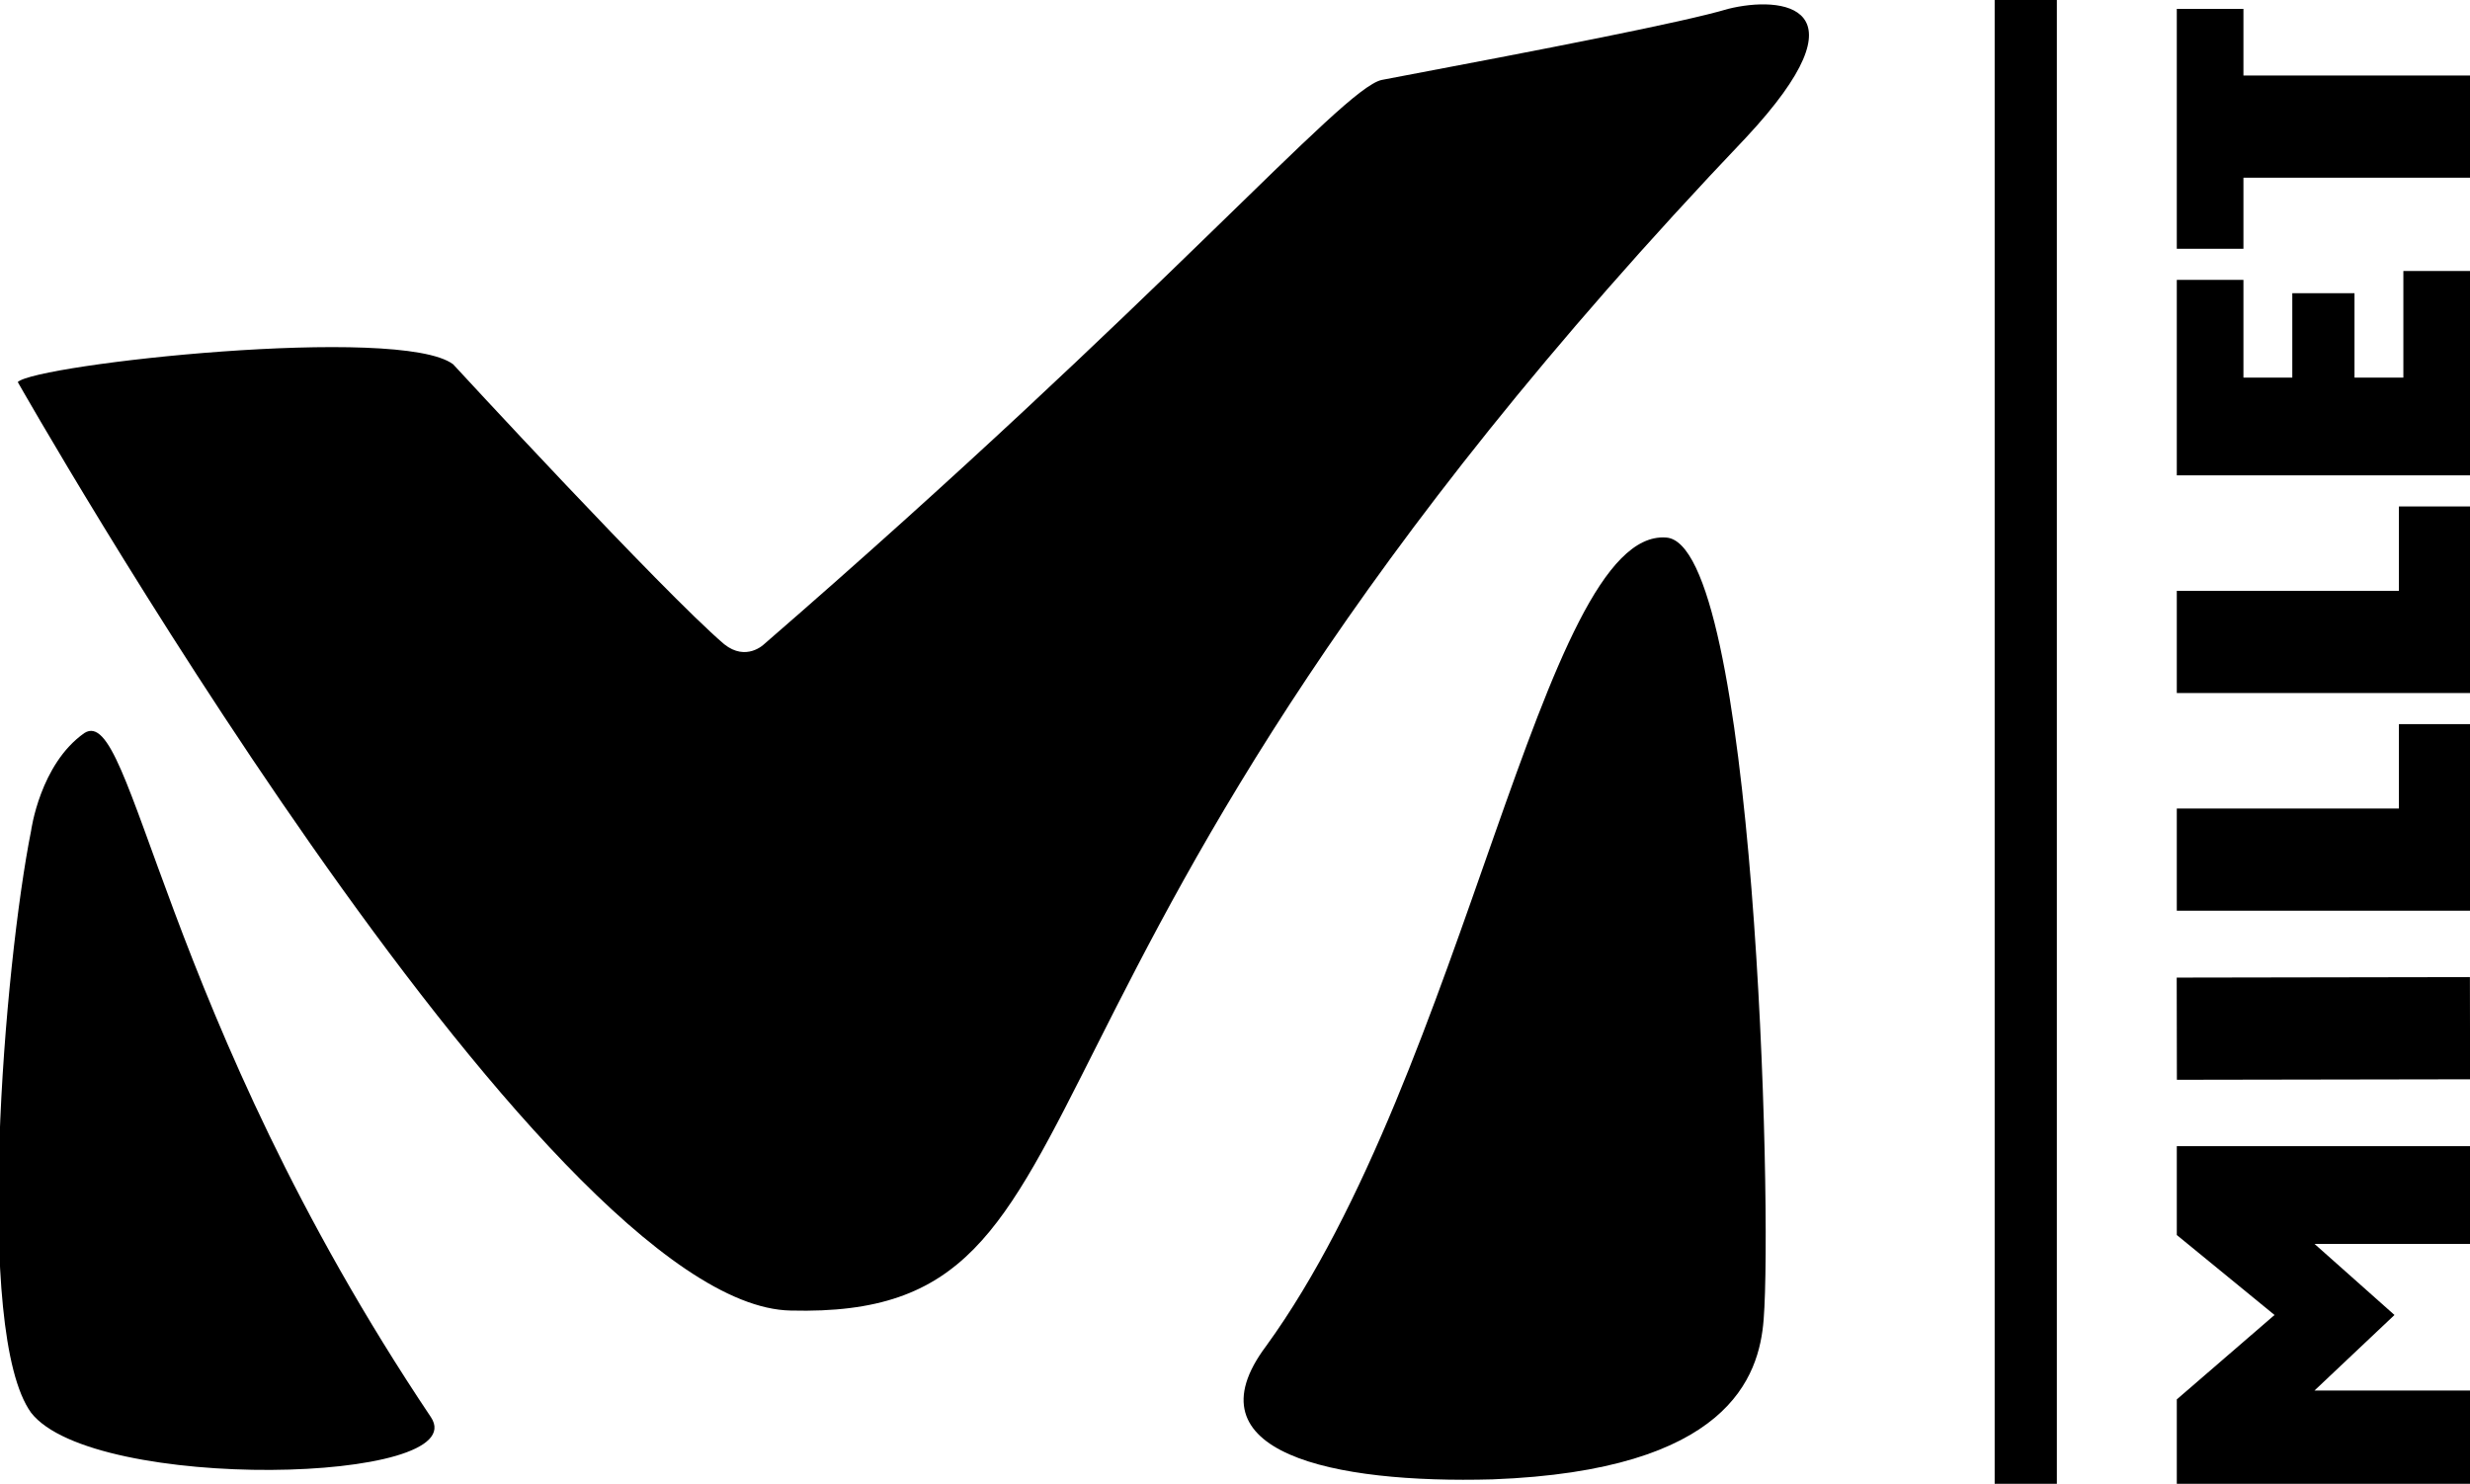
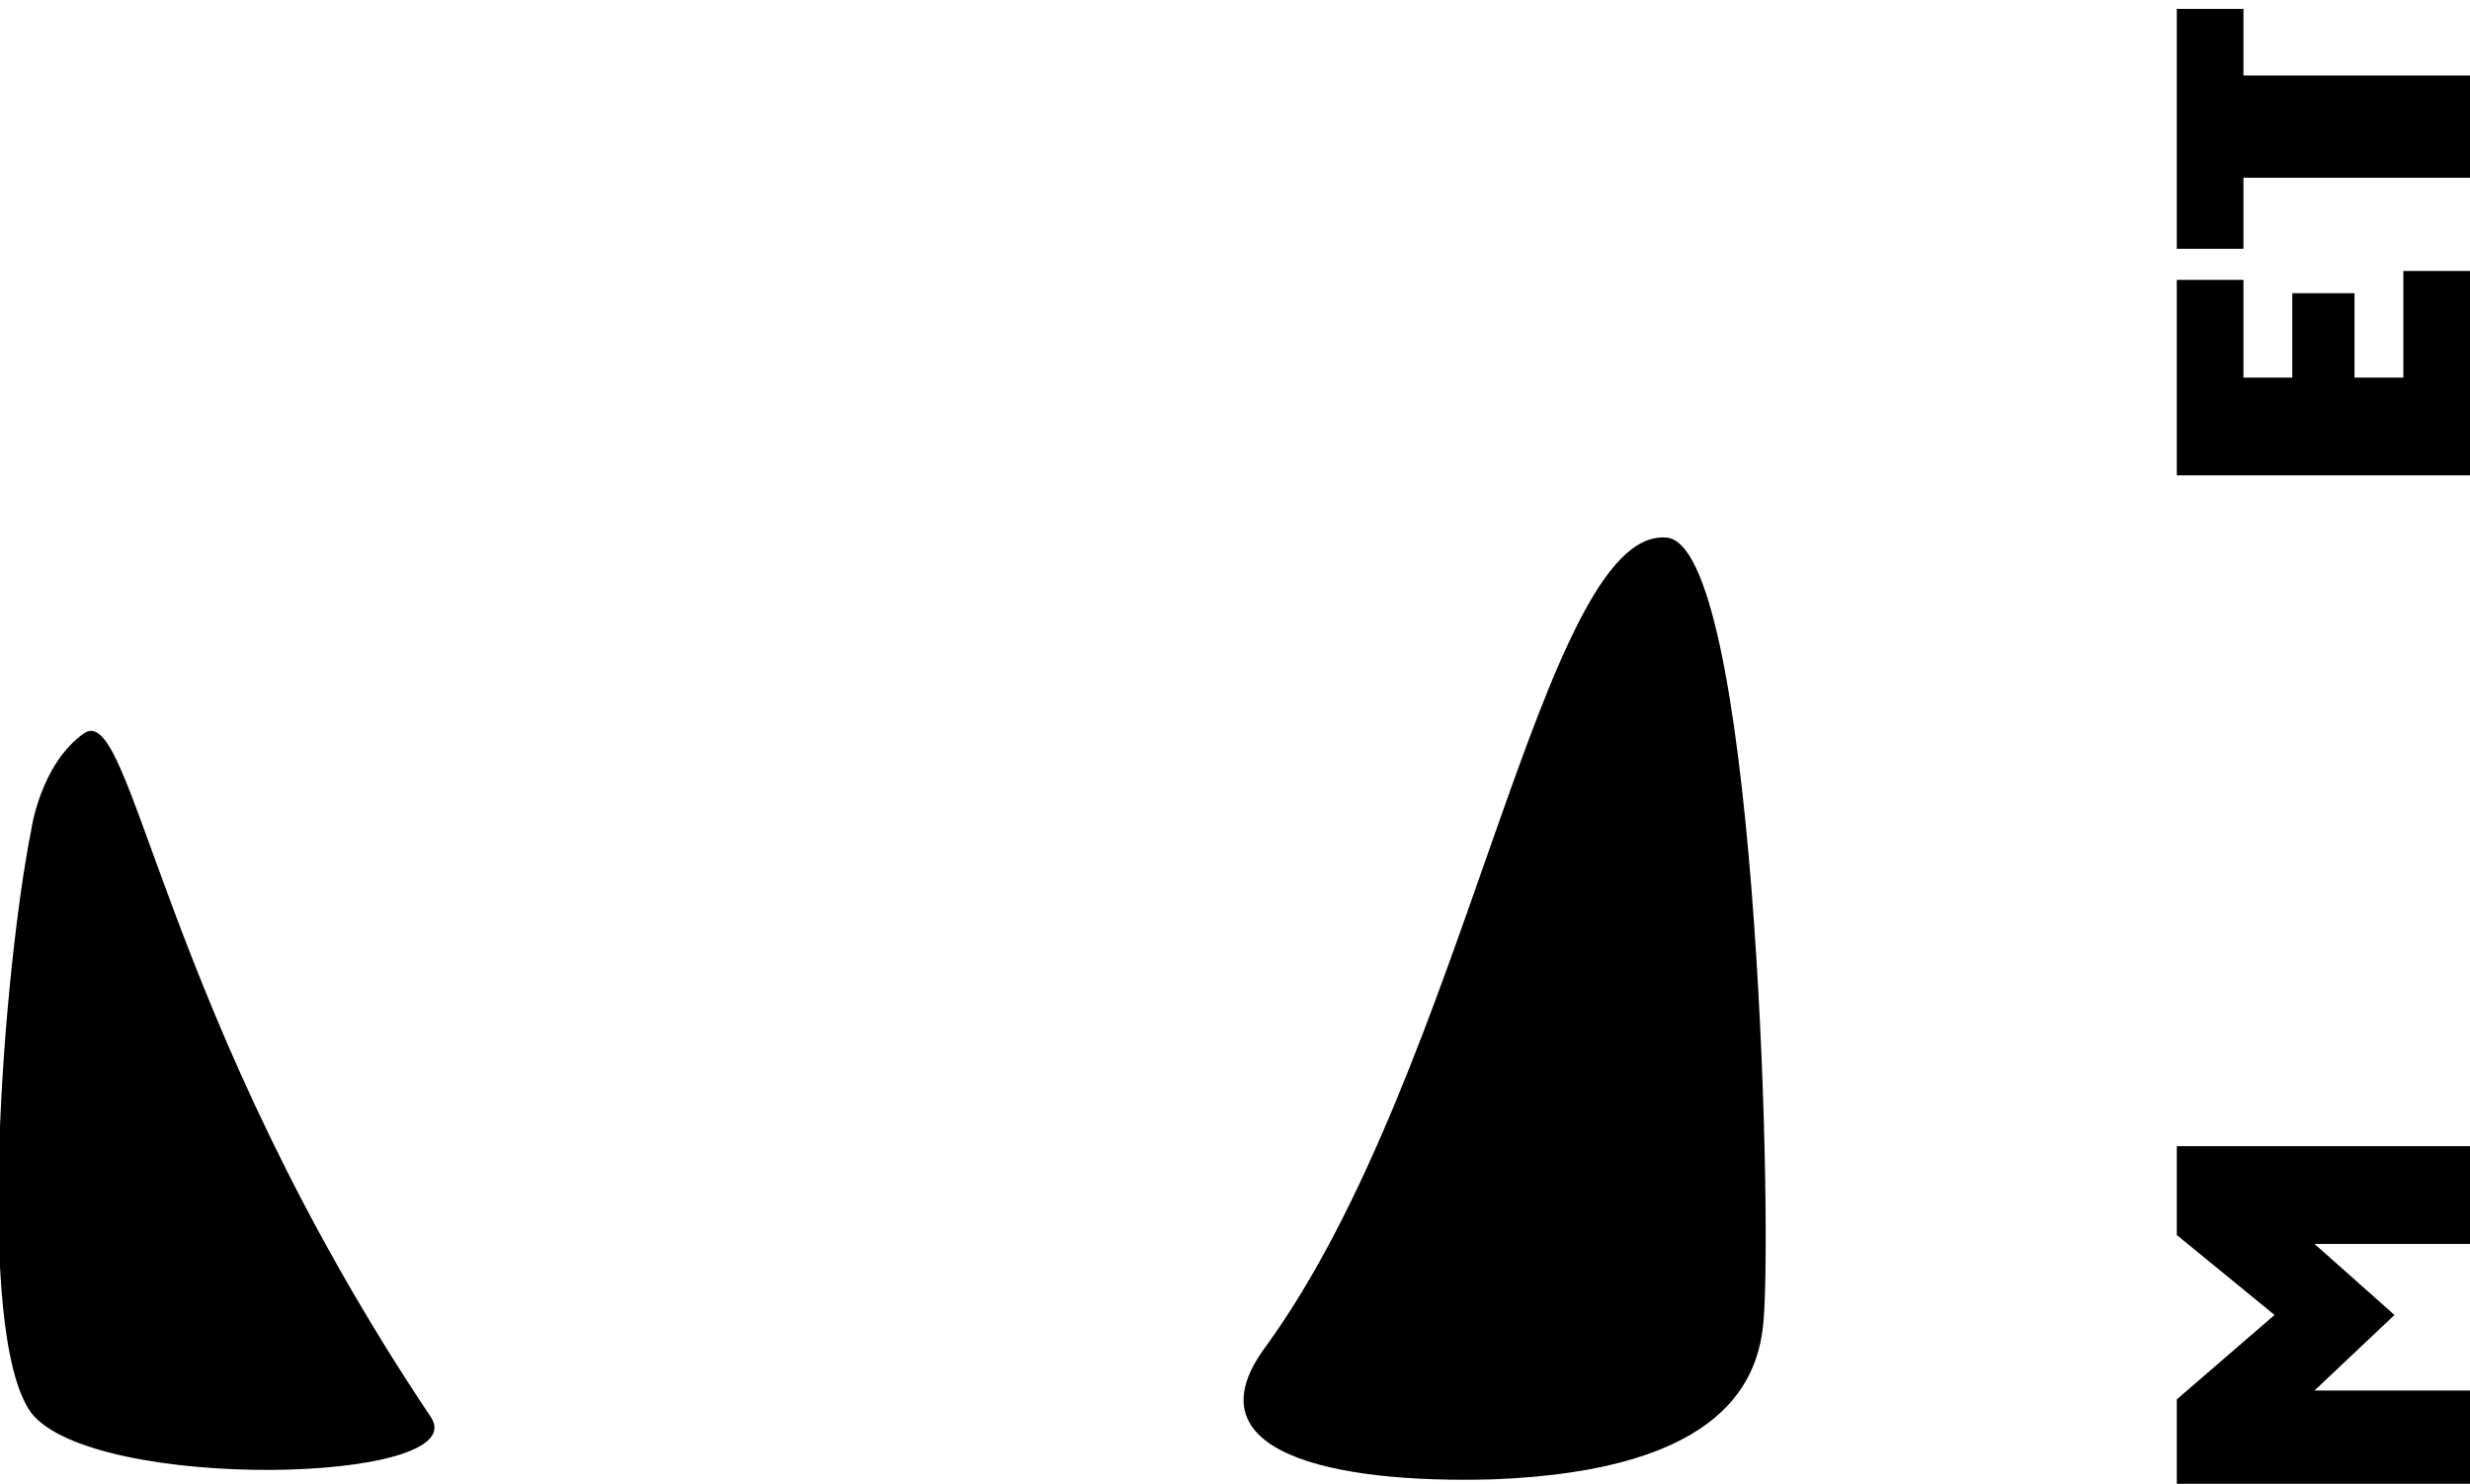
<svg xmlns="http://www.w3.org/2000/svg" version="1.1" id="Calque_1" x="0px" y="0px" viewBox="0 0 55.6 33.4" style="enable-background:new 0 0 55.6 33.4;" xml:space="preserve">
  <style type="text/css">
	.st0{fill:#000000;}
</style>
  <path class="st0" d="M0.7,18.7c-0.6,3-1.3,11.3,0,13.1c1.4,1.8,10,1.6,9,0.1C3.6,22.8,3,15.8,1.9,16.5C0.9,17.2,0.7,18.7,0.7,18.7" />
  <path class="st0" d="M28.5,30.3c-1.8,2.4,1.5,3.1,5.1,3c5.3-0.2,6-2.3,6.1-3.6c0.2-2.5-0.2-17.5-2.2-17.6  C34.7,11.9,33,24.1,28.5,30.3" />
-   <path class="st0" d="M16.3,14.5c-1.4-1.2-6.1-6.3-6.1-6.3C9,7.3,0.8,8.2,0.4,8.6c0,0,11.8,20.8,17.4,20.9c7.8,0.2,3.5-7.5,21.5-26.4  c2.8-3,0.8-3.2-0.4-2.9c-1,0.3-4.1,0.9-7.8,1.6C30.2,2,26.2,6.7,17.2,14.5C17.2,14.5,16.8,14.9,16.3,14.5" />
  <polygon class="st0" points="55.6,31.3 55.6,33.4 49,33.4 49,31.5 51.2,29.6 49,27.8 49,25.8 55.6,25.8 55.6,28 52.1,28 53.9,29.6   52.1,31.3 " />
-   <rect x="49" y="22" transform="matrix(1 -1.680815e-03 1.680815e-03 1 -3.890541e-02 8.796630e-02)" class="st0" width="6.6" height="2.3" />
-   <polygon class="st0" points="55.6,16.3 55.6,20.5 49,20.5 49,18.2 54,18.2 54,16.3 " />
-   <polygon class="st0" points="55.6,11.4 55.6,15.6 49,15.6 49,13.3 54,13.3 54,11.4 " />
  <polygon class="st0" points="55.6,6.1 55.6,10.7 49,10.7 49,6.3 50.5,6.3 50.5,8.5 51.6,8.5 51.6,6.6 53,6.6 53,8.5 54.1,8.5   54.1,6.1 " />
  <polygon class="st0" points="55.6,1.7 55.6,4 50.5,4 50.5,5.6 49,5.6 49,0.2 50.5,0.2 50.5,1.7 " />
-   <polygon class="st0" points="44.9,0 46.3,0 46.3,33.4 44.9,33.4 " />
</svg>